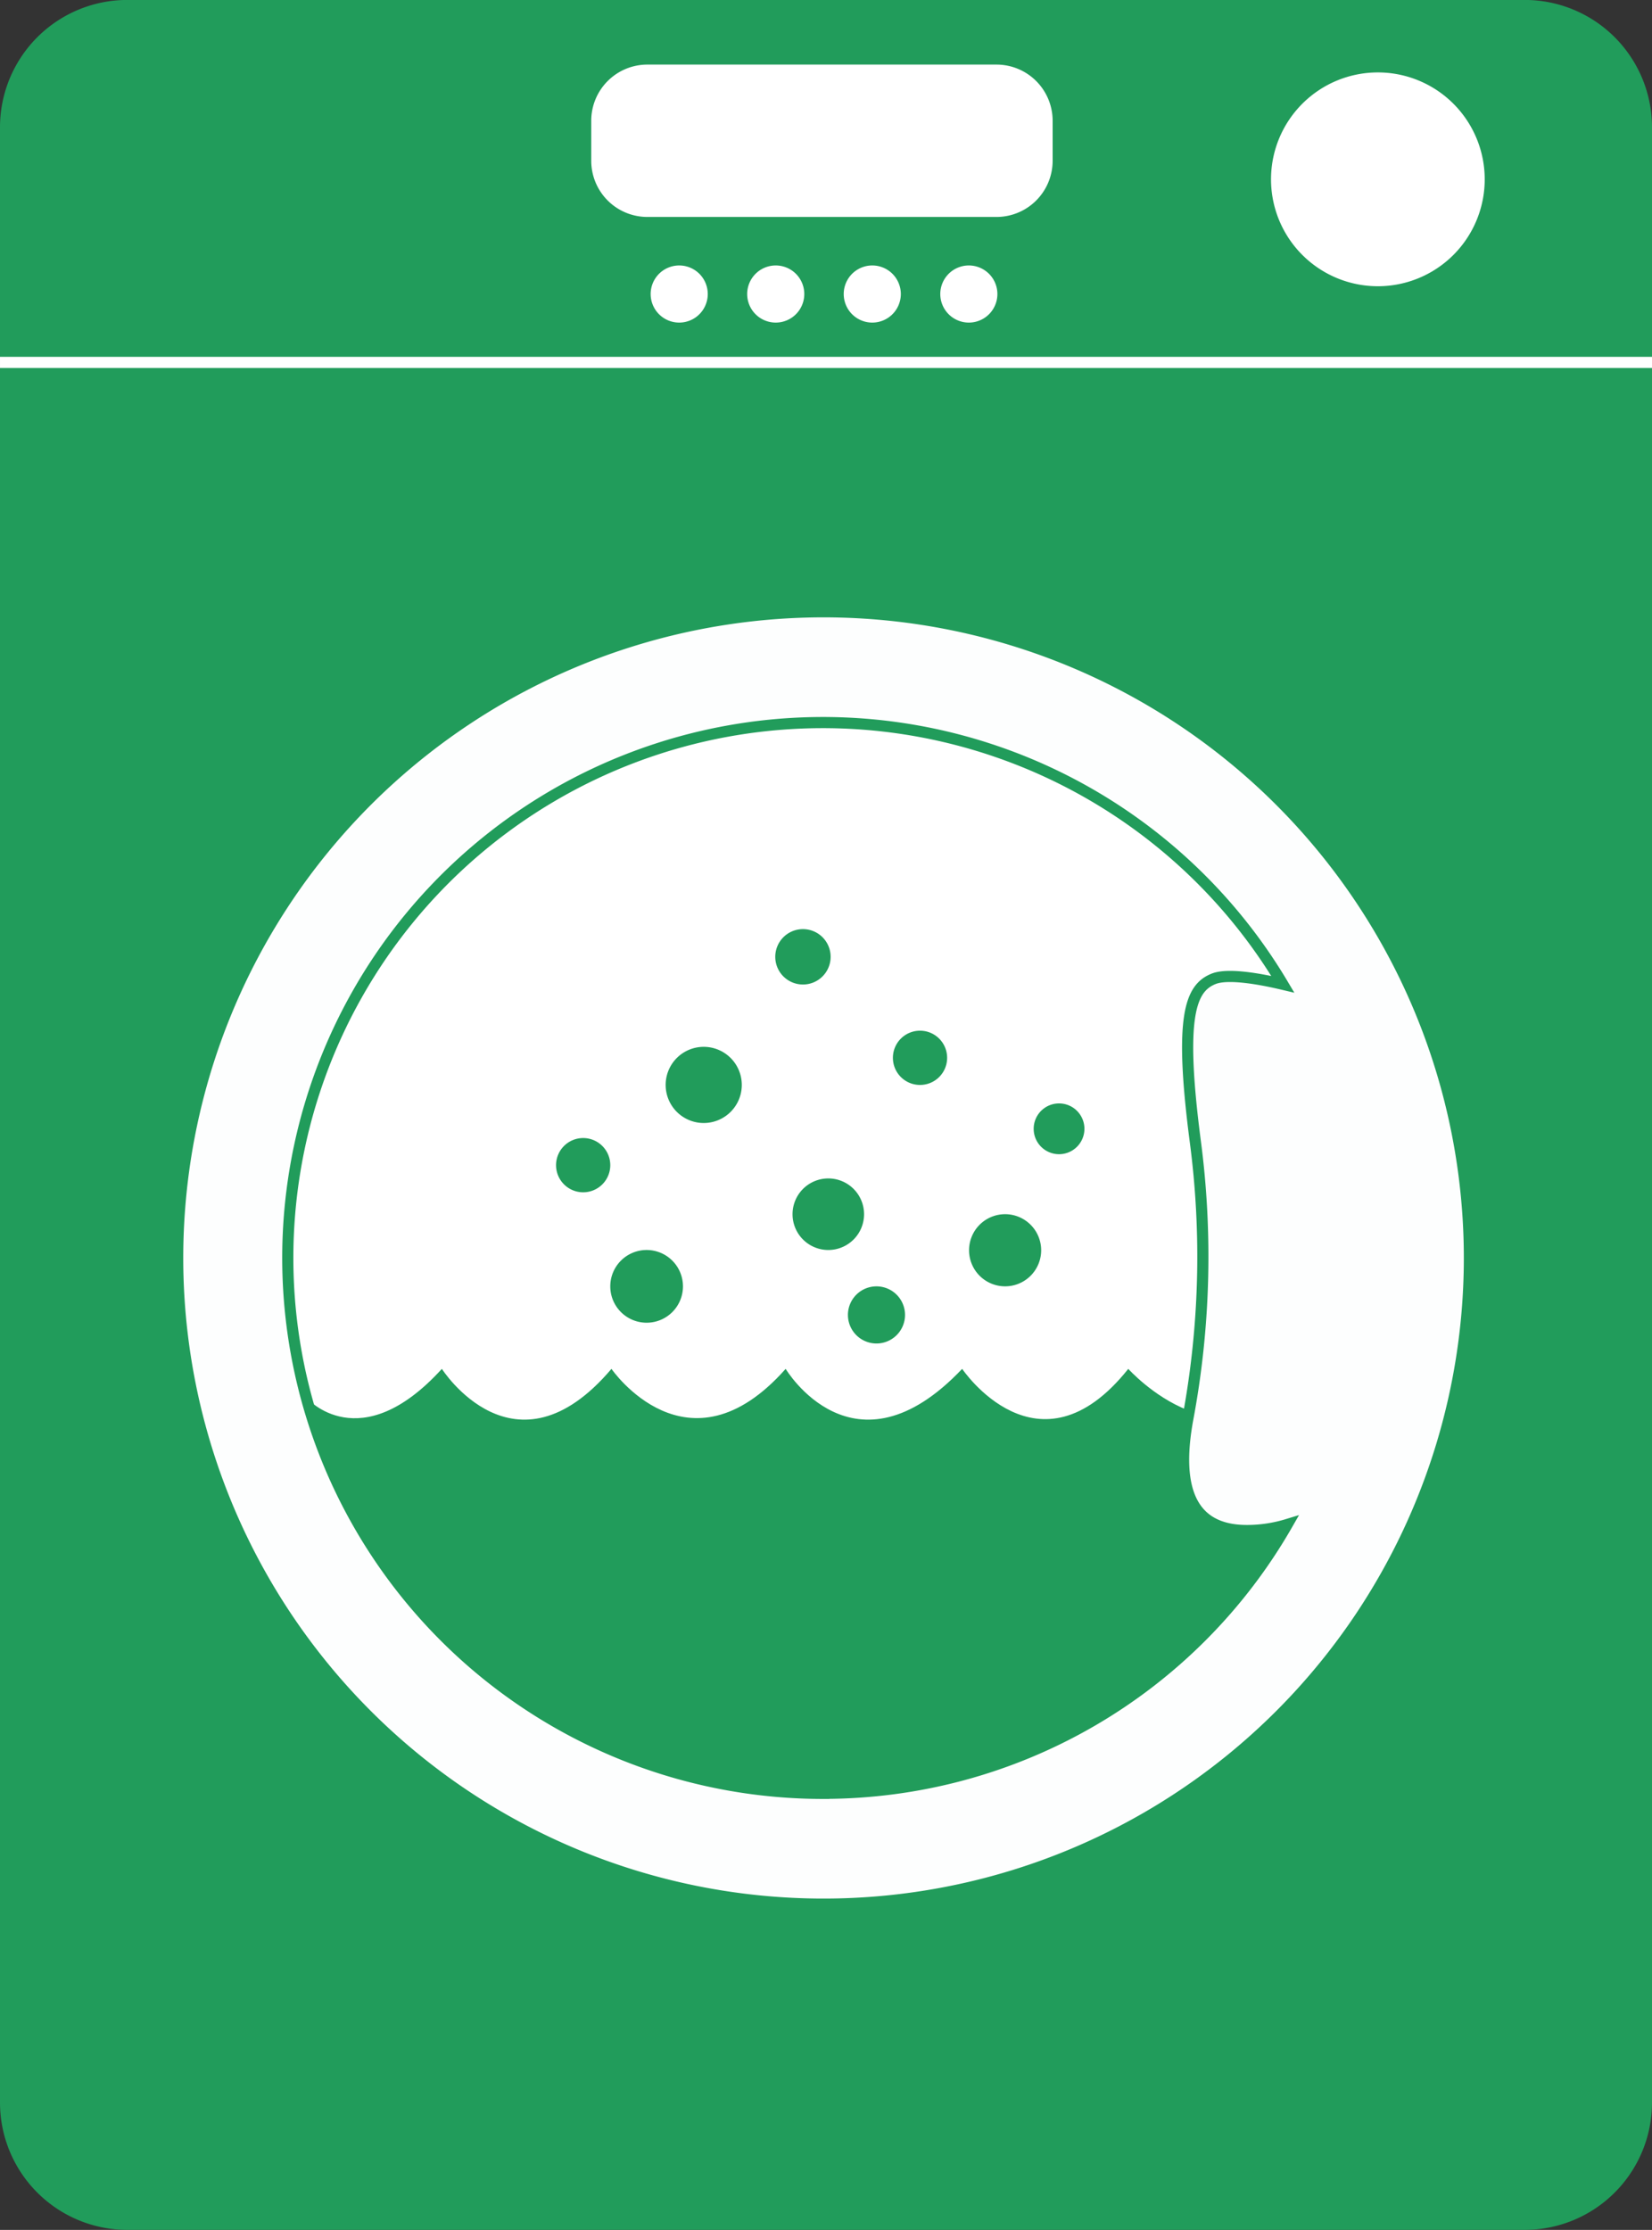
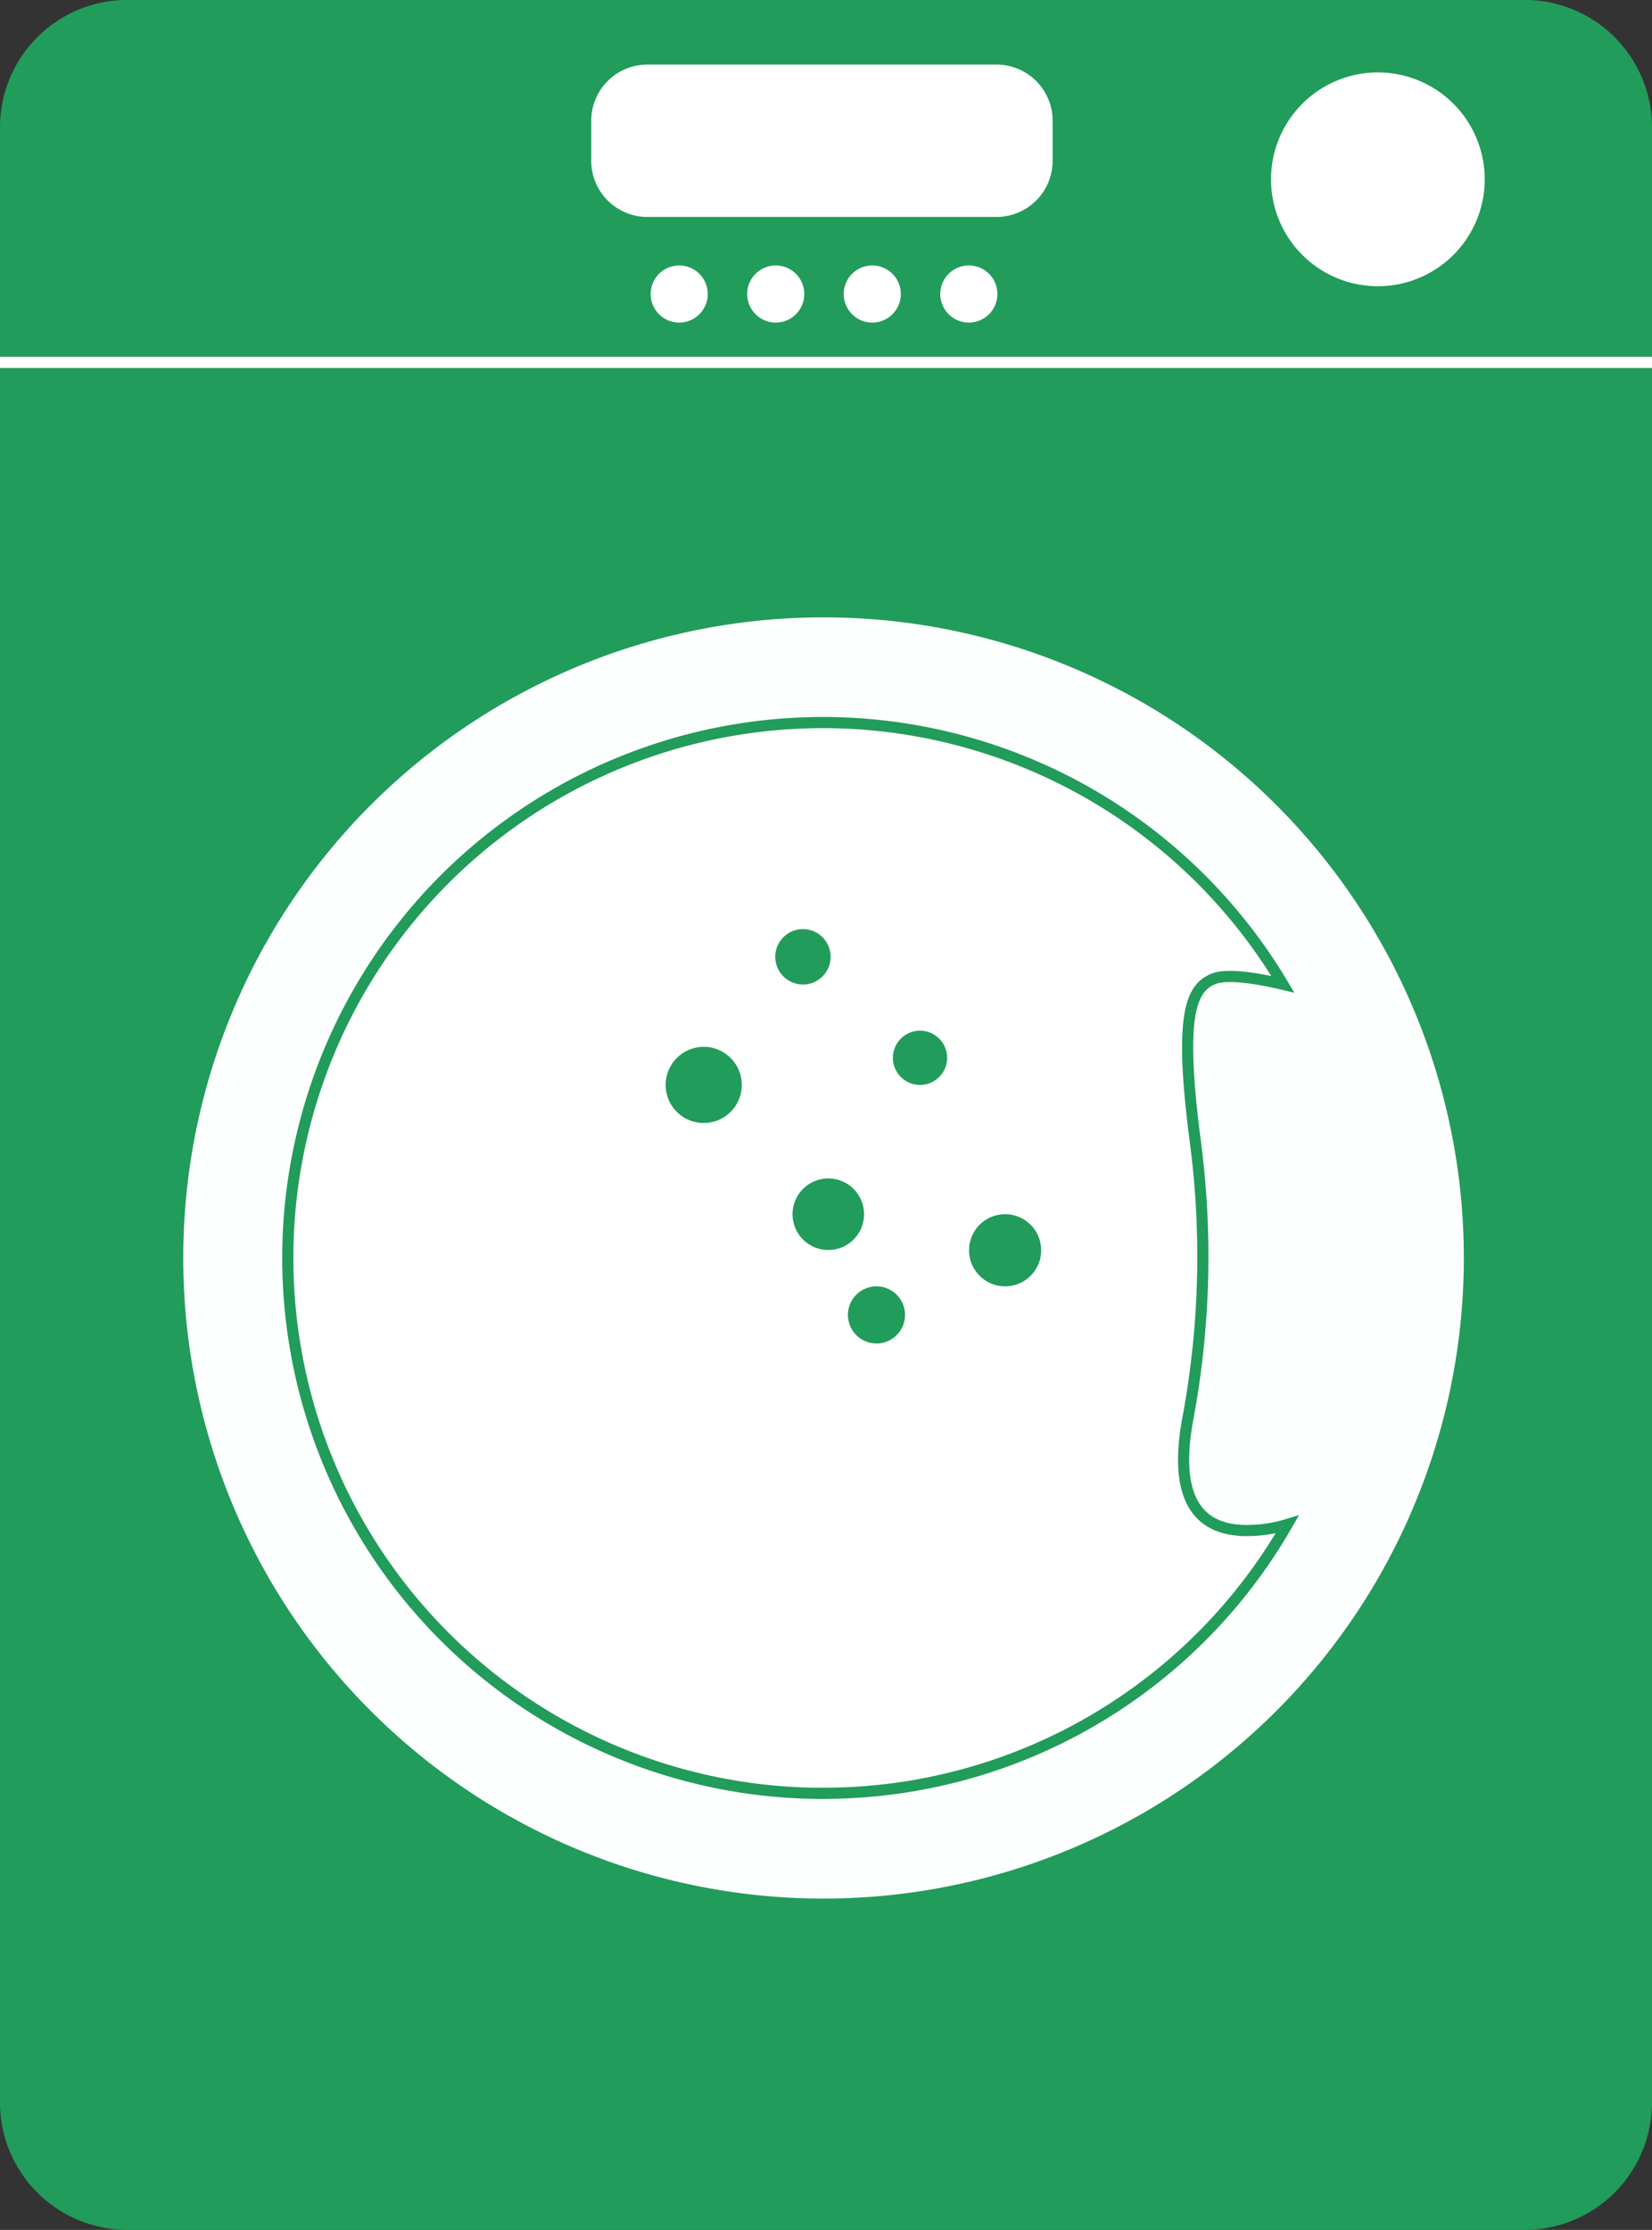
<svg xmlns="http://www.w3.org/2000/svg" width="148.241" height="200" viewBox="0 0 148.241 200">
  <rect x="0" y="0" width="148.241" height="200" fill="#333333" stroke="none" />
  <g id="cb3" transform="translate(-145.464 -334.405)">
    <path id="Path_316" data-name="Path 316" d="M282.281,534.4H156.888a11.424,11.424,0,0,1-11.424-11.423V345.828A11.423,11.423,0,0,1,156.888,334.4H282.281a11.423,11.423,0,0,1,11.424,11.423V522.982A11.424,11.424,0,0,1,282.281,534.4" transform="translate(0 0)" fill="#219c5b" />
    <path id="Path_317" data-name="Path 317" d="M187.185,351.891a2.562,2.562,0,1,1-2.562-2.562,2.562,2.562,0,0,1,2.562,2.562" transform="translate(21.789 8.885)" fill="#fff" />
    <path id="Path_318" data-name="Path 318" d="M192.615,351.891a2.562,2.562,0,1,1-2.562-2.562,2.562,2.562,0,0,1,2.562,2.562" transform="translate(25.021 8.885)" fill="#fff" />
    <path id="Path_319" data-name="Path 319" d="M198.045,351.891a2.562,2.562,0,1,1-2.562-2.562,2.562,2.562,0,0,1,2.562,2.562" transform="translate(28.254 8.885)" fill="#fff" />
    <path id="Path_320" data-name="Path 320" d="M203.476,351.891a2.562,2.562,0,1,1-2.562-2.562,2.563,2.563,0,0,1,2.562,2.562" transform="translate(31.488 8.885)" fill="#fff" />
    <path id="Path_321" data-name="Path 321" d="M236.131,348.065a9.588,9.588,0,1,1-9.588-9.588,9.589,9.589,0,0,1,9.588,9.588" transform="translate(42.563 2.424)" fill="#fff" />
    <line id="Line_11" data-name="Line 11" x2="148.24" transform="translate(145.465 366.909)" fill="none" stroke="#fff" stroke-miterlimit="10" stroke-width="1" />
    <path id="Path_322" data-name="Path 322" d="M259.893,423.587a49.476,49.476,0,1,1-49.477-49.477,49.477,49.477,0,0,1,49.477,49.477" transform="translate(9.214 23.639)" fill="#fff" />
-     <path id="Path_323" data-name="Path 323" d="M162.85,414s4.748,5.434,12.1-2.64c0,0,6.522,10.249,15.218,0,0,0,6.831,9.938,15.631,0,0,0,6.107,10.249,15.839,0,0,0,6.831,10.145,14.906,0,0,0,8.8,9.834,15.943,0,0,0,9.628,18.012-3.83,26.6s-41.1,25.259-61.7,10.456S161.1,420.576,162.85,414" transform="translate(10.165 45.817)" fill="#219c5b" />
-     <path id="Path_324" data-name="Path 324" d="M181.606,400.815a2.433,2.433,0,1,1-2.433-2.431,2.433,2.433,0,0,1,2.433,2.431" transform="translate(18.621 38.091)" fill="#219c5b" />
-     <path id="Path_325" data-name="Path 325" d="M186.312,407.939a3.261,3.261,0,1,1-3.261-3.261,3.261,3.261,0,0,1,3.261,3.261" transform="translate(20.437 41.838)" fill="#219c5b" />
    <path id="Path_326" data-name="Path 326" d="M189.737,396.674a3.416,3.416,0,1,1-3.417-3.417,3.416,3.416,0,0,1,3.417,3.417" transform="translate(22.291 35.038)" fill="#219c5b" />
    <path id="Path_327" data-name="Path 327" d="M196.46,403.863a3.209,3.209,0,1,1-3.208-3.208,3.209,3.209,0,0,1,3.208,3.208" transform="translate(26.54 39.443)" fill="#219c5b" />
    <path id="Path_328" data-name="Path 328" d="M198.281,409.284a2.562,2.562,0,1,1-2.562-2.562,2.562,2.562,0,0,1,2.562,2.562" transform="translate(28.395 43.055)" fill="#219c5b" />
    <path id="Path_329" data-name="Path 329" d="M206.441,405.9a3.235,3.235,0,1,1-3.235-3.235,3.235,3.235,0,0,1,3.235,3.235" transform="translate(32.451 40.64)" fill="#219c5b" />
-     <path id="Path_330" data-name="Path 330" d="M208.159,398.715a2.277,2.277,0,1,1-2.277-2.277,2.277,2.277,0,0,1,2.277,2.277" transform="translate(34.615 36.932)" fill="#219c5b" />
    <path id="Path_331" data-name="Path 331" d="M200.553,394.782a2.433,2.433,0,1,1-2.433-2.433,2.433,2.433,0,0,1,2.433,2.433" transform="translate(29.901 34.498)" fill="#219c5b" />
    <path id="Path_332" data-name="Path 332" d="M194.038,389.125a2.484,2.484,0,1,1-2.484-2.486,2.484,2.484,0,0,1,2.484,2.486" transform="translate(25.962 31.098)" fill="#219c5b" />
    <path id="Path_333" data-name="Path 333" d="M213.414,368.8a57.956,57.956,0,1,0,57.956,57.956A57.957,57.957,0,0,0,213.414,368.8m0,105.975a48.019,48.019,0,1,1,41.215-72.565c-2-.474-4.917-1.008-6.211-.49-2.071.828-3.106,3.312-1.656,14.492a79.115,79.115,0,0,1-.676,25.052c-.981,5.383-.206,9.938,5.308,9.938a12.366,12.366,0,0,0,3.626-.539,47.963,47.963,0,0,1-41.606,24.112" transform="translate(5.95 20.475)" fill="#fdfefe" />
    <path id="Path_334" data-name="Path 334" d="M213.414,368.8a57.956,57.956,0,1,0,57.956,57.956A57.957,57.957,0,0,0,213.414,368.8Zm0,105.975a48.019,48.019,0,1,1,41.215-72.565c-2-.474-4.917-1.008-6.211-.49-2.071.828-3.106,3.312-1.656,14.492a79.115,79.115,0,0,1-.676,25.052c-.981,5.383-.206,9.938,5.308,9.938a12.366,12.366,0,0,0,3.626-.539A47.963,47.963,0,0,1,213.414,474.77Z" transform="translate(5.95 20.475)" fill="none" stroke="#219c5b" stroke-miterlimit="10" stroke-width="1" />
    <path id="Path_335" data-name="Path 335" d="M215.085,351.7H183.757a5.036,5.036,0,0,1-5.037-5.037v-3.591a5.036,5.036,0,0,1,5.037-5.037h31.328a5.037,5.037,0,0,1,5.037,5.037v3.591a5.037,5.037,0,0,1-5.037,5.037" transform="translate(19.799 2.163)" fill="#fff" />
  </g>
</svg>